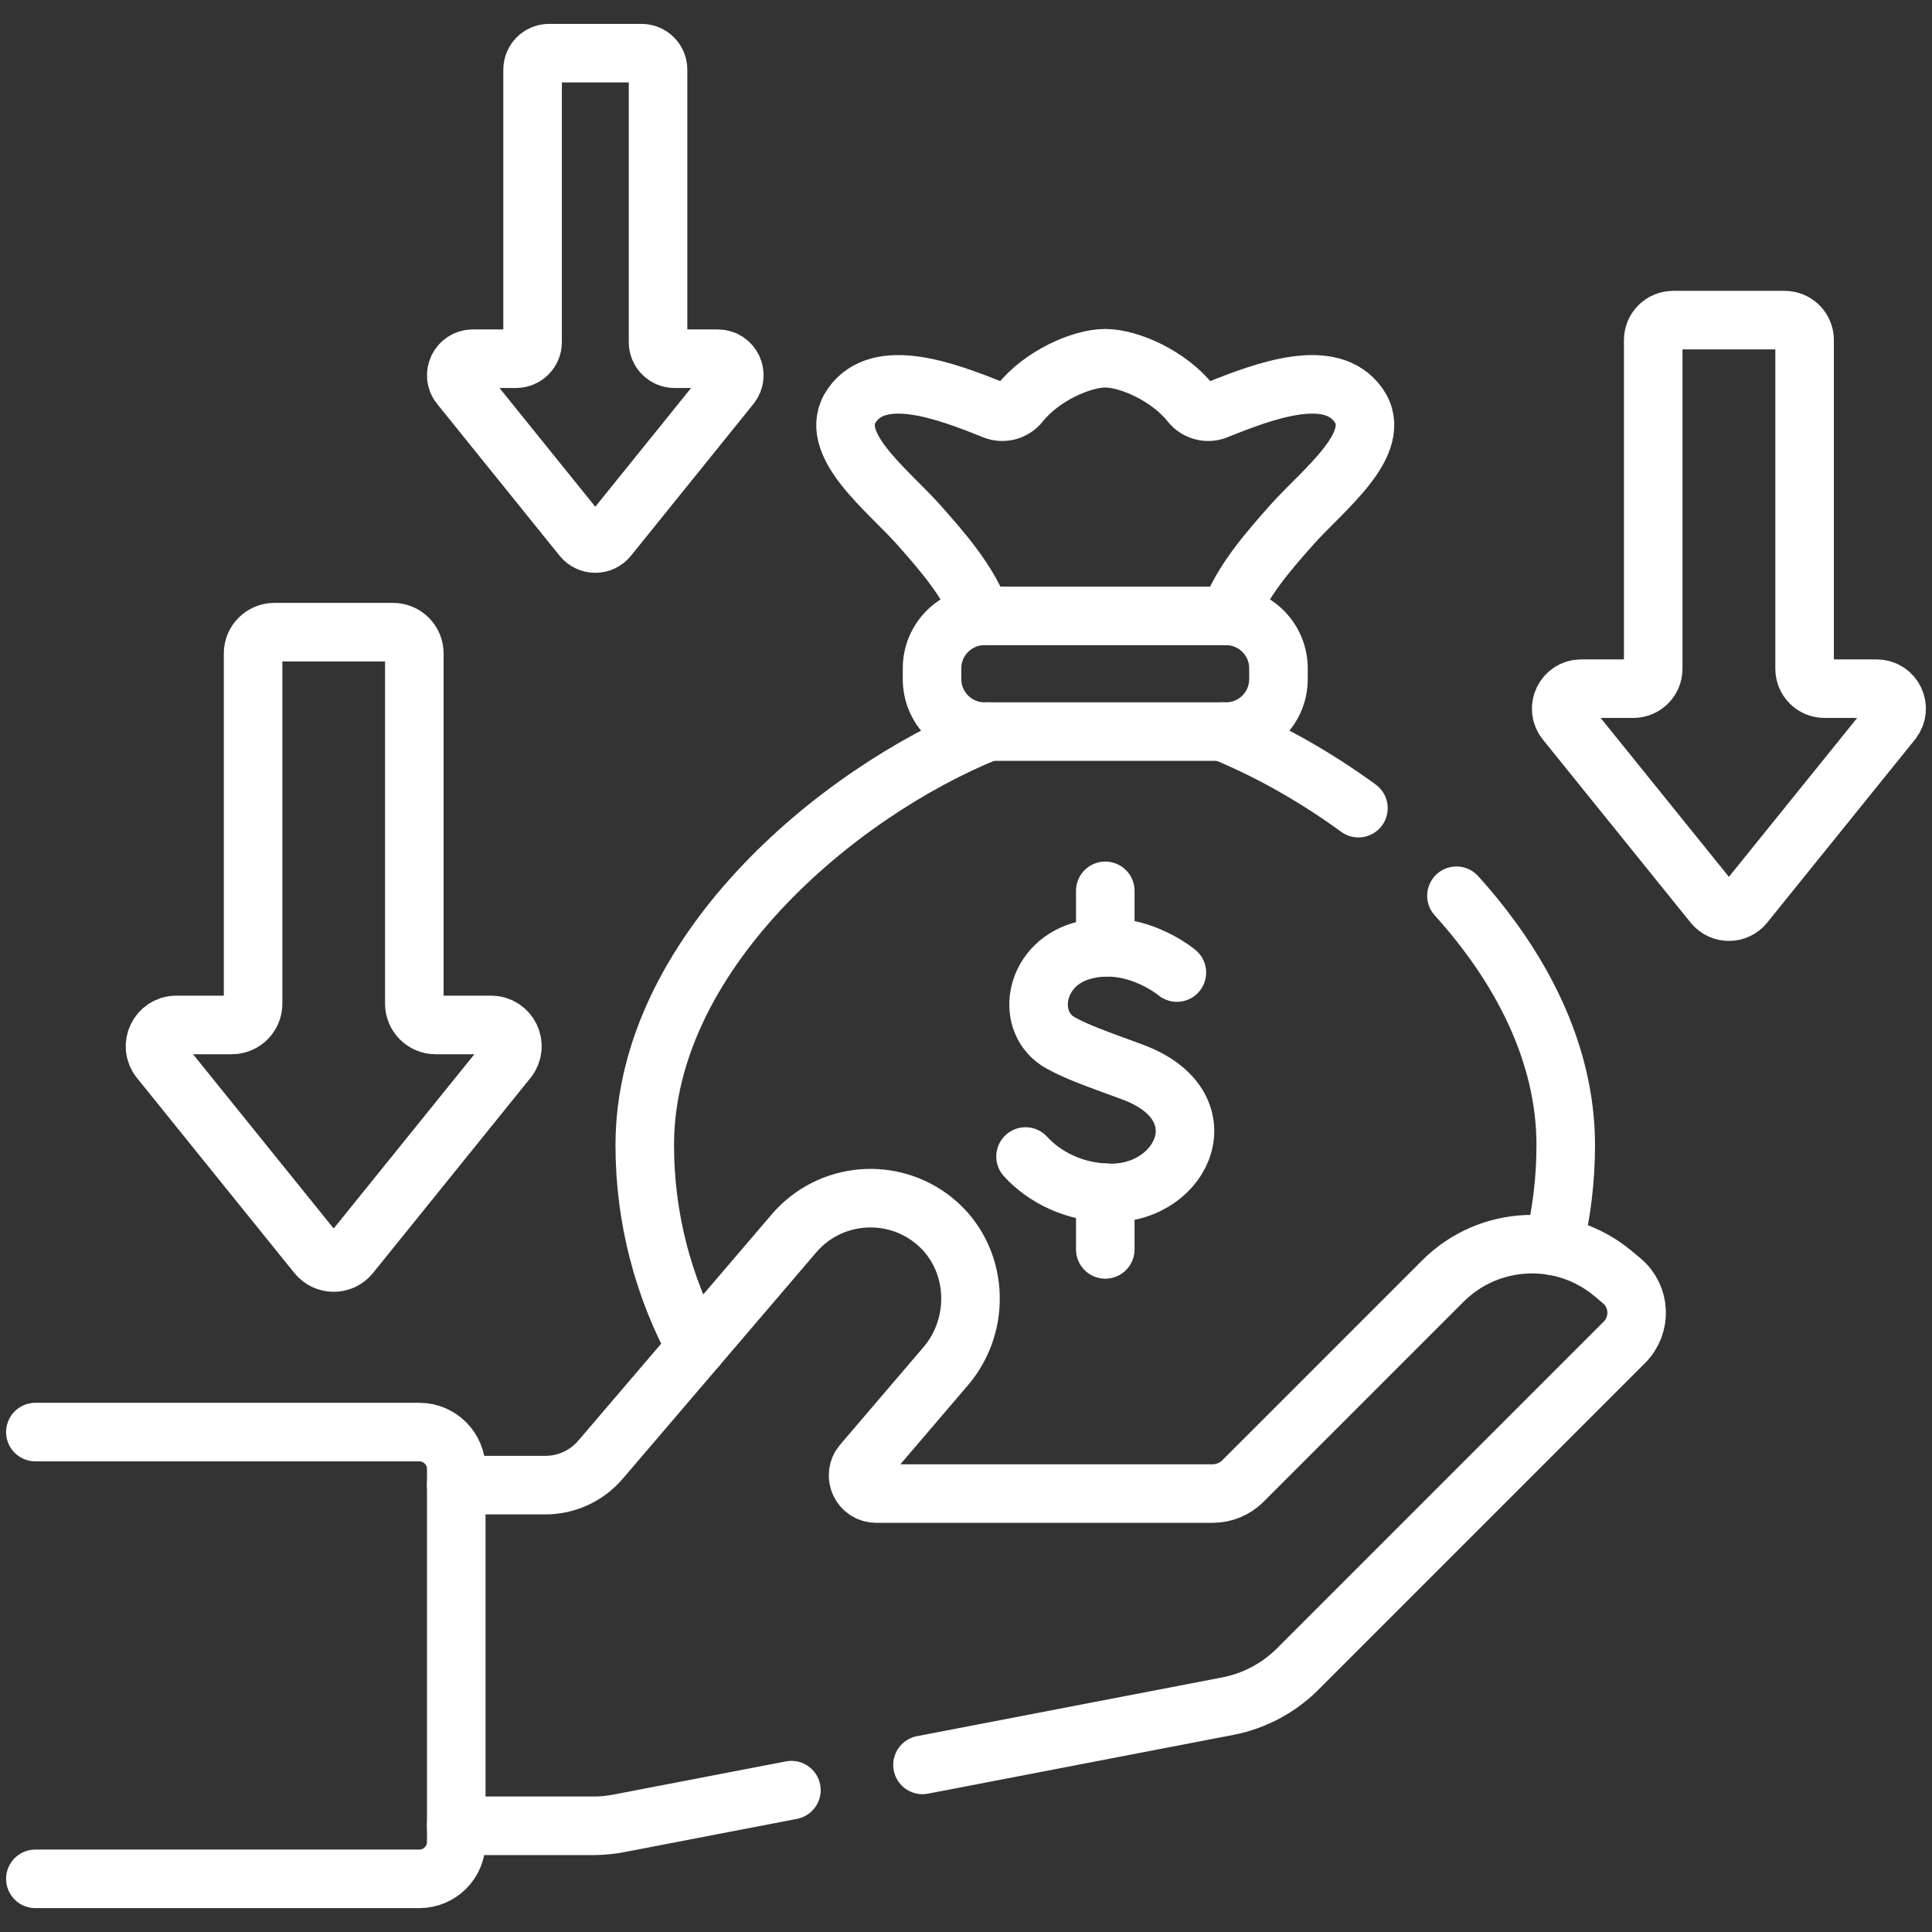
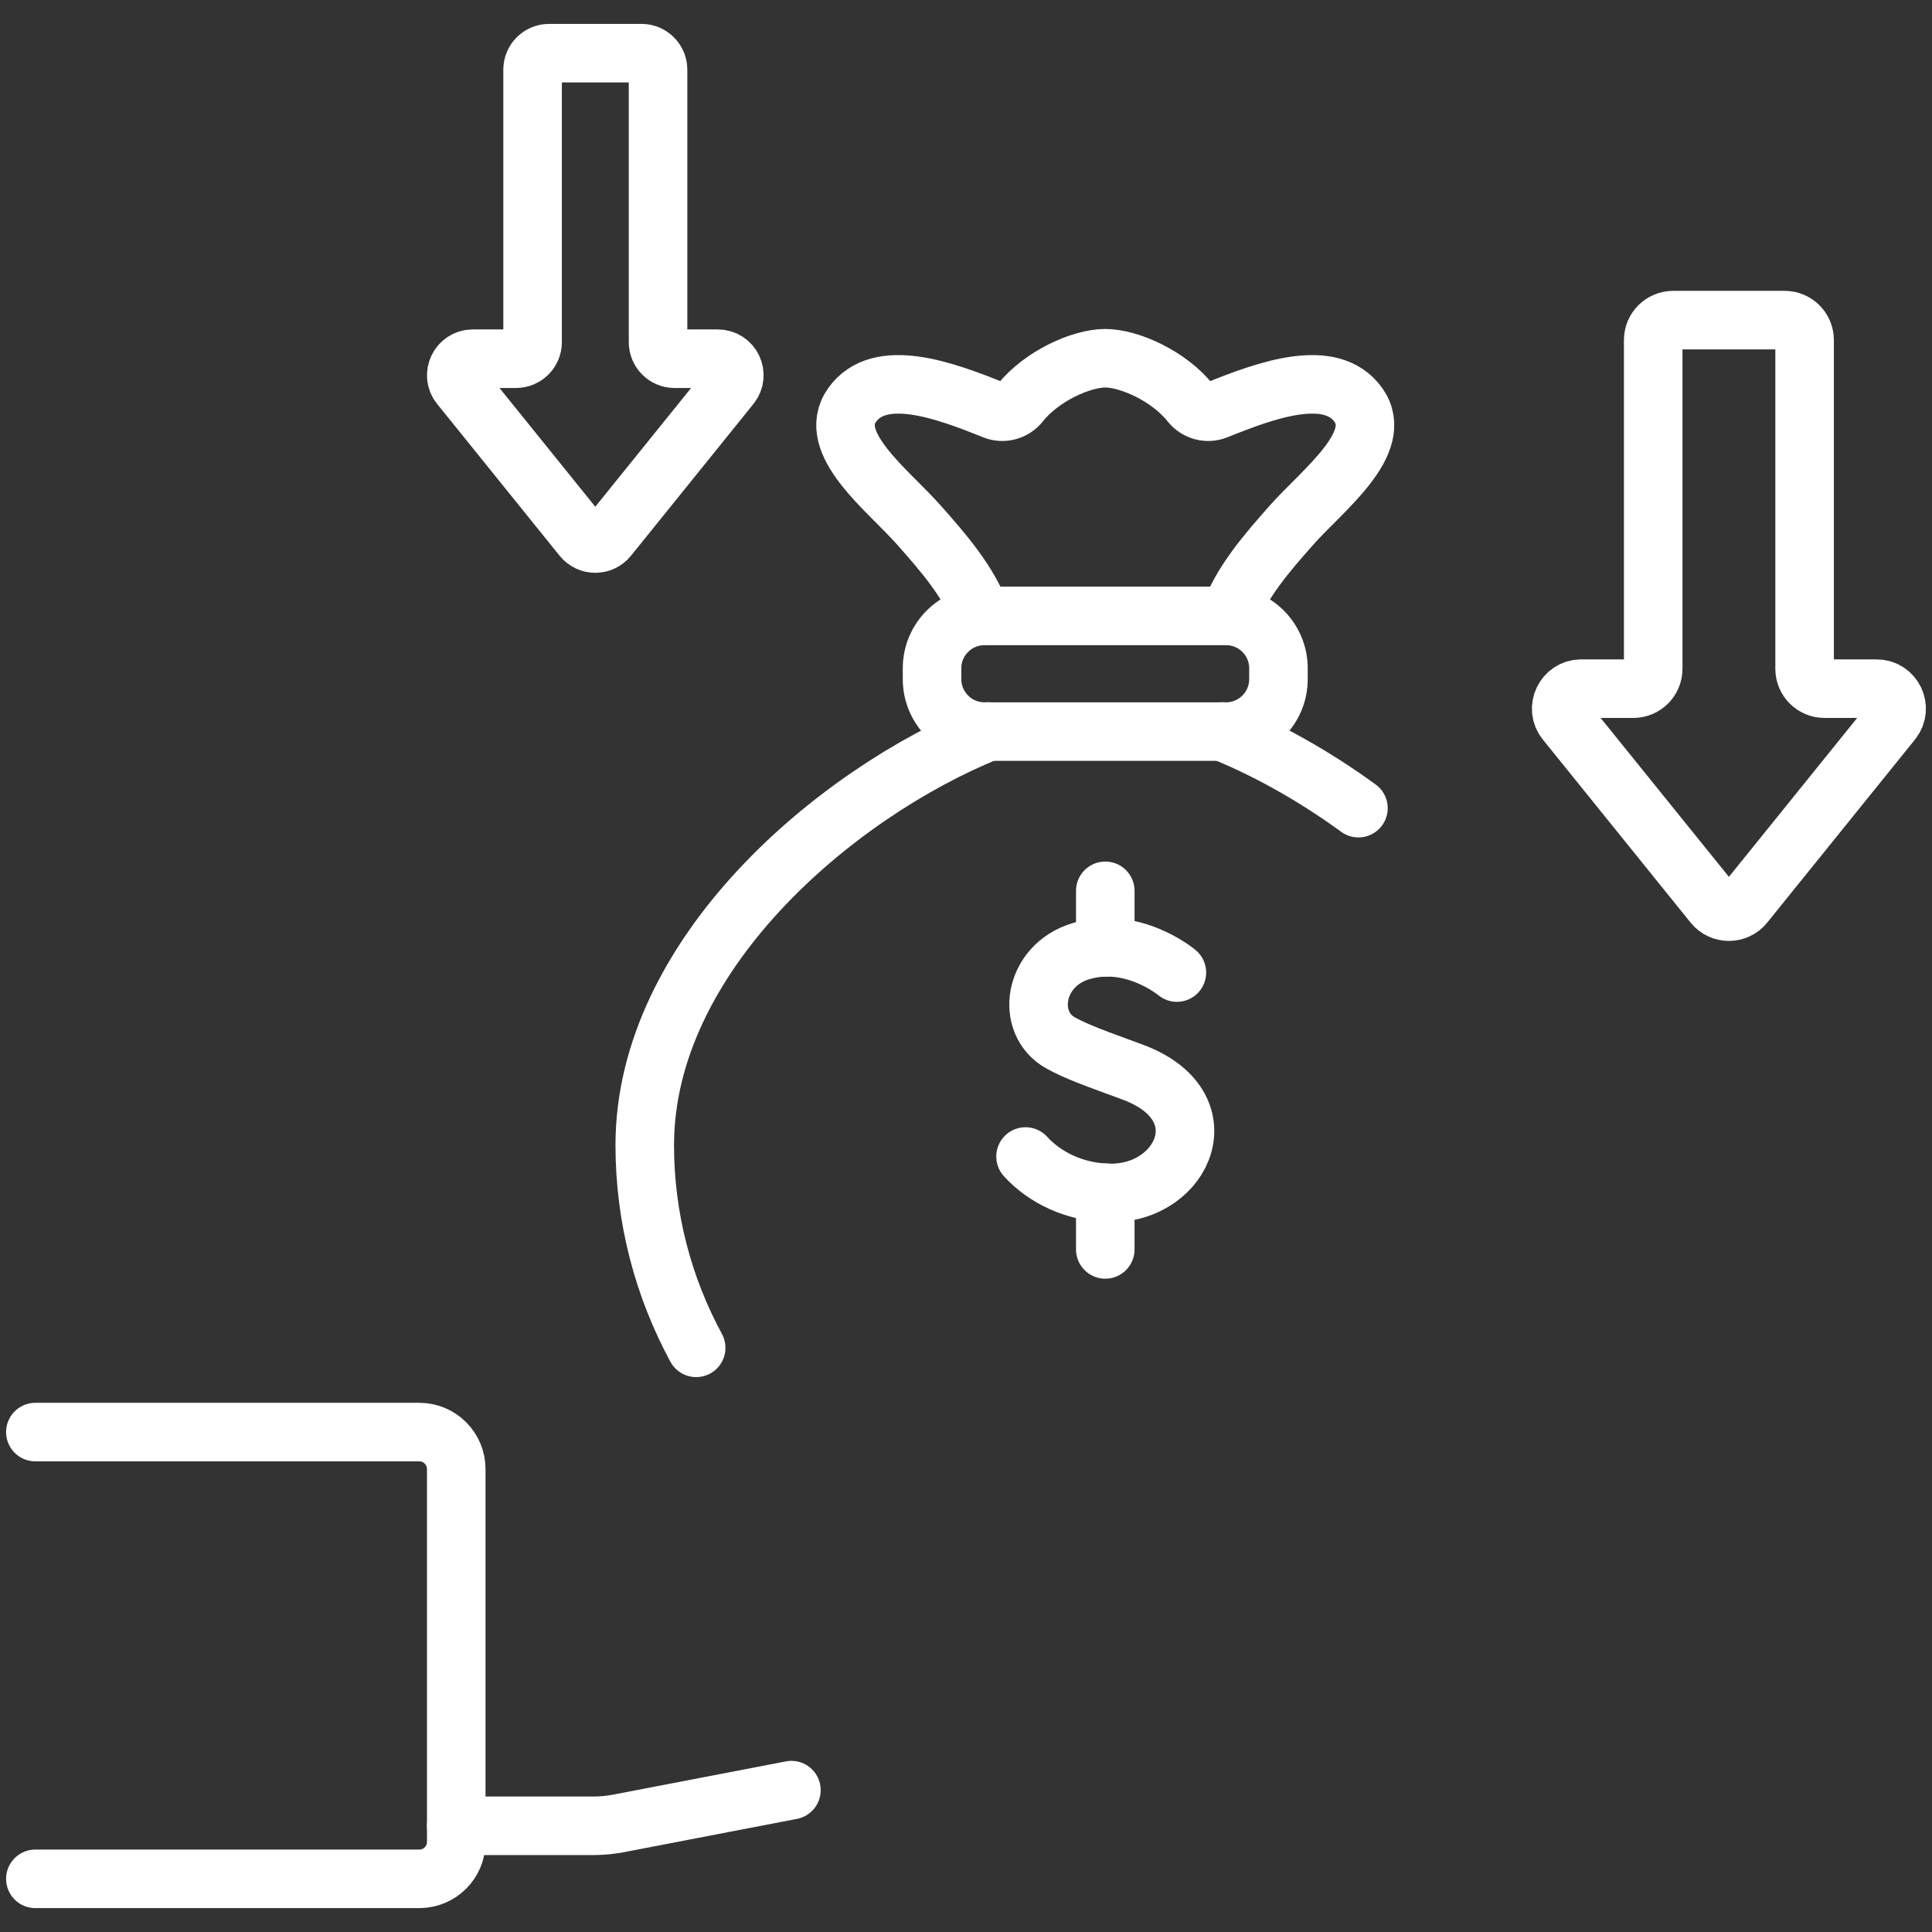
<svg xmlns="http://www.w3.org/2000/svg" width="33" height="33" viewBox="0 0 33 33" fill="none">
  <rect x="0" y="0" width="33" height="33" fill="#333333" stroke="none" />
  <path d="M20.997 10.521C21.207 9.939 21.647 9.436 22.066 8.963C22.593 8.369 23.663 7.567 23.203 6.919C22.734 6.258 21.627 6.663 20.782 7.004C20.623 7.069 20.441 7.02 20.334 6.885C19.967 6.422 19.287 6.119 18.878 6.119C18.471 6.119 17.79 6.422 17.423 6.885C17.316 7.02 17.134 7.069 16.975 7.004C16.13 6.663 15.023 6.258 14.554 6.919C14.094 7.567 15.164 8.369 15.691 8.963C16.11 9.436 16.55 9.939 16.76 10.521" stroke="white" stroke-miterlimit="10" stroke-linecap="round" stroke-linejoin="round" />
  <path d="M11.891 23.022C11.33 21.985 11.013 20.808 11.013 19.56C11.013 16.321 14.253 13.559 16.877 12.496" stroke="white" stroke-miterlimit="10" stroke-linecap="round" stroke-linejoin="round" />
-   <path d="M24.877 15.3C25.973 16.512 26.744 17.98 26.744 19.56C26.744 20.153 26.672 20.729 26.537 21.282" stroke="white" stroke-miterlimit="10" stroke-linecap="round" stroke-linejoin="round" />
  <path d="M20.881 12.496C21.634 12.801 22.439 13.247 23.203 13.804" stroke="white" stroke-miterlimit="10" stroke-linecap="round" stroke-linejoin="round" />
  <path d="M7.793 31.186H10.137C10.282 31.186 10.425 31.172 10.566 31.145L13.518 30.577" stroke="white" stroke-miterlimit="10" stroke-linecap="round" stroke-linejoin="round" />
-   <path d="M7.793 25.367H9.316C9.677 25.367 10.021 25.209 10.256 24.934L13.56 21.069C14.17 20.354 15.239 20.263 15.962 20.857C16.708 21.47 16.78 22.602 16.153 23.336L14.731 25C14.559 25.201 14.702 25.511 14.967 25.511H20.715C20.908 25.511 21.093 25.434 21.229 25.298L24.644 21.883C25.436 21.09 26.704 21.037 27.561 21.76L27.702 21.878C28.021 22.147 28.041 22.632 27.746 22.928L22.166 28.508C21.84 28.834 21.422 29.056 20.968 29.143L15.757 30.146" stroke="white" stroke-miterlimit="10" stroke-linecap="round" stroke-linejoin="round" />
  <path d="M0.604 32.092H7.162C7.511 32.092 7.793 31.81 7.793 31.461V25.092C7.793 24.744 7.511 24.461 7.162 24.461H0.604" stroke="white" stroke-miterlimit="10" stroke-linecap="round" stroke-linejoin="round" />
  <path d="M20.942 10.52H16.816C16.321 10.52 15.92 10.921 15.92 11.415V11.601C15.92 12.095 16.321 12.496 16.816 12.496H20.942C21.436 12.496 21.837 12.095 21.837 11.601V11.415C21.837 10.921 21.436 10.52 20.942 10.52Z" stroke="white" stroke-miterlimit="10" stroke-linecap="round" stroke-linejoin="round" />
  <path d="M20.102 16.612C20.102 16.612 19.349 15.979 18.462 16.247C17.647 16.492 17.504 17.48 18.122 17.817C18.412 17.974 18.701 18.075 19.343 18.311C20.887 18.881 20.222 20.376 18.979 20.376C18.356 20.376 17.833 20.103 17.517 19.754" stroke="white" stroke-miterlimit="10" stroke-linecap="round" stroke-linejoin="round" />
  <path d="M18.879 21.341V20.373" stroke="white" stroke-miterlimit="10" stroke-linecap="round" stroke-linejoin="round" />
  <path d="M18.879 16.181V15.216" stroke="white" stroke-miterlimit="10" stroke-linecap="round" stroke-linejoin="round" />
-   <path d="M7.077 17.144V11.161C7.077 10.961 6.915 10.798 6.714 10.798H4.686C4.485 10.798 4.323 10.961 4.323 11.161V17.144C4.323 17.344 4.16 17.507 3.96 17.507H3.011C2.706 17.507 2.537 17.86 2.728 18.098L5.417 21.43C5.563 21.61 5.837 21.61 5.982 21.43L8.672 18.098C8.863 17.86 8.694 17.507 8.389 17.507H7.44C7.24 17.507 7.077 17.344 7.077 17.144Z" stroke="white" stroke-miterlimit="10" stroke-linecap="round" stroke-linejoin="round" />
  <path d="M11.24 5.844V1.19C11.24 1.034 11.113 0.908 10.957 0.908H9.379C9.223 0.908 9.097 1.034 9.097 1.19V5.844C9.097 6 8.97 6.127 8.814 6.127H8.076C7.839 6.127 7.707 6.402 7.856 6.586L9.948 9.179C10.062 9.319 10.275 9.319 10.388 9.179L12.48 6.586C12.629 6.402 12.498 6.127 12.26 6.127H11.522C11.366 6.127 11.24 6 11.24 5.844Z" stroke="white" stroke-miterlimit="10" stroke-linecap="round" stroke-linejoin="round" />
  <path d="M30.824 11.423V5.808C30.824 5.62 30.671 5.468 30.483 5.468H28.579C28.391 5.468 28.238 5.62 28.238 5.808V11.423C28.238 11.611 28.086 11.763 27.898 11.763H27.008C26.721 11.763 26.563 12.095 26.742 12.318L29.266 15.445C29.402 15.614 29.66 15.614 29.796 15.445L32.32 12.318C32.5 12.095 32.341 11.763 32.055 11.763H31.165C30.976 11.763 30.824 11.611 30.824 11.423Z" stroke="white" stroke-miterlimit="10" stroke-linecap="round" stroke-linejoin="round" />
</svg>